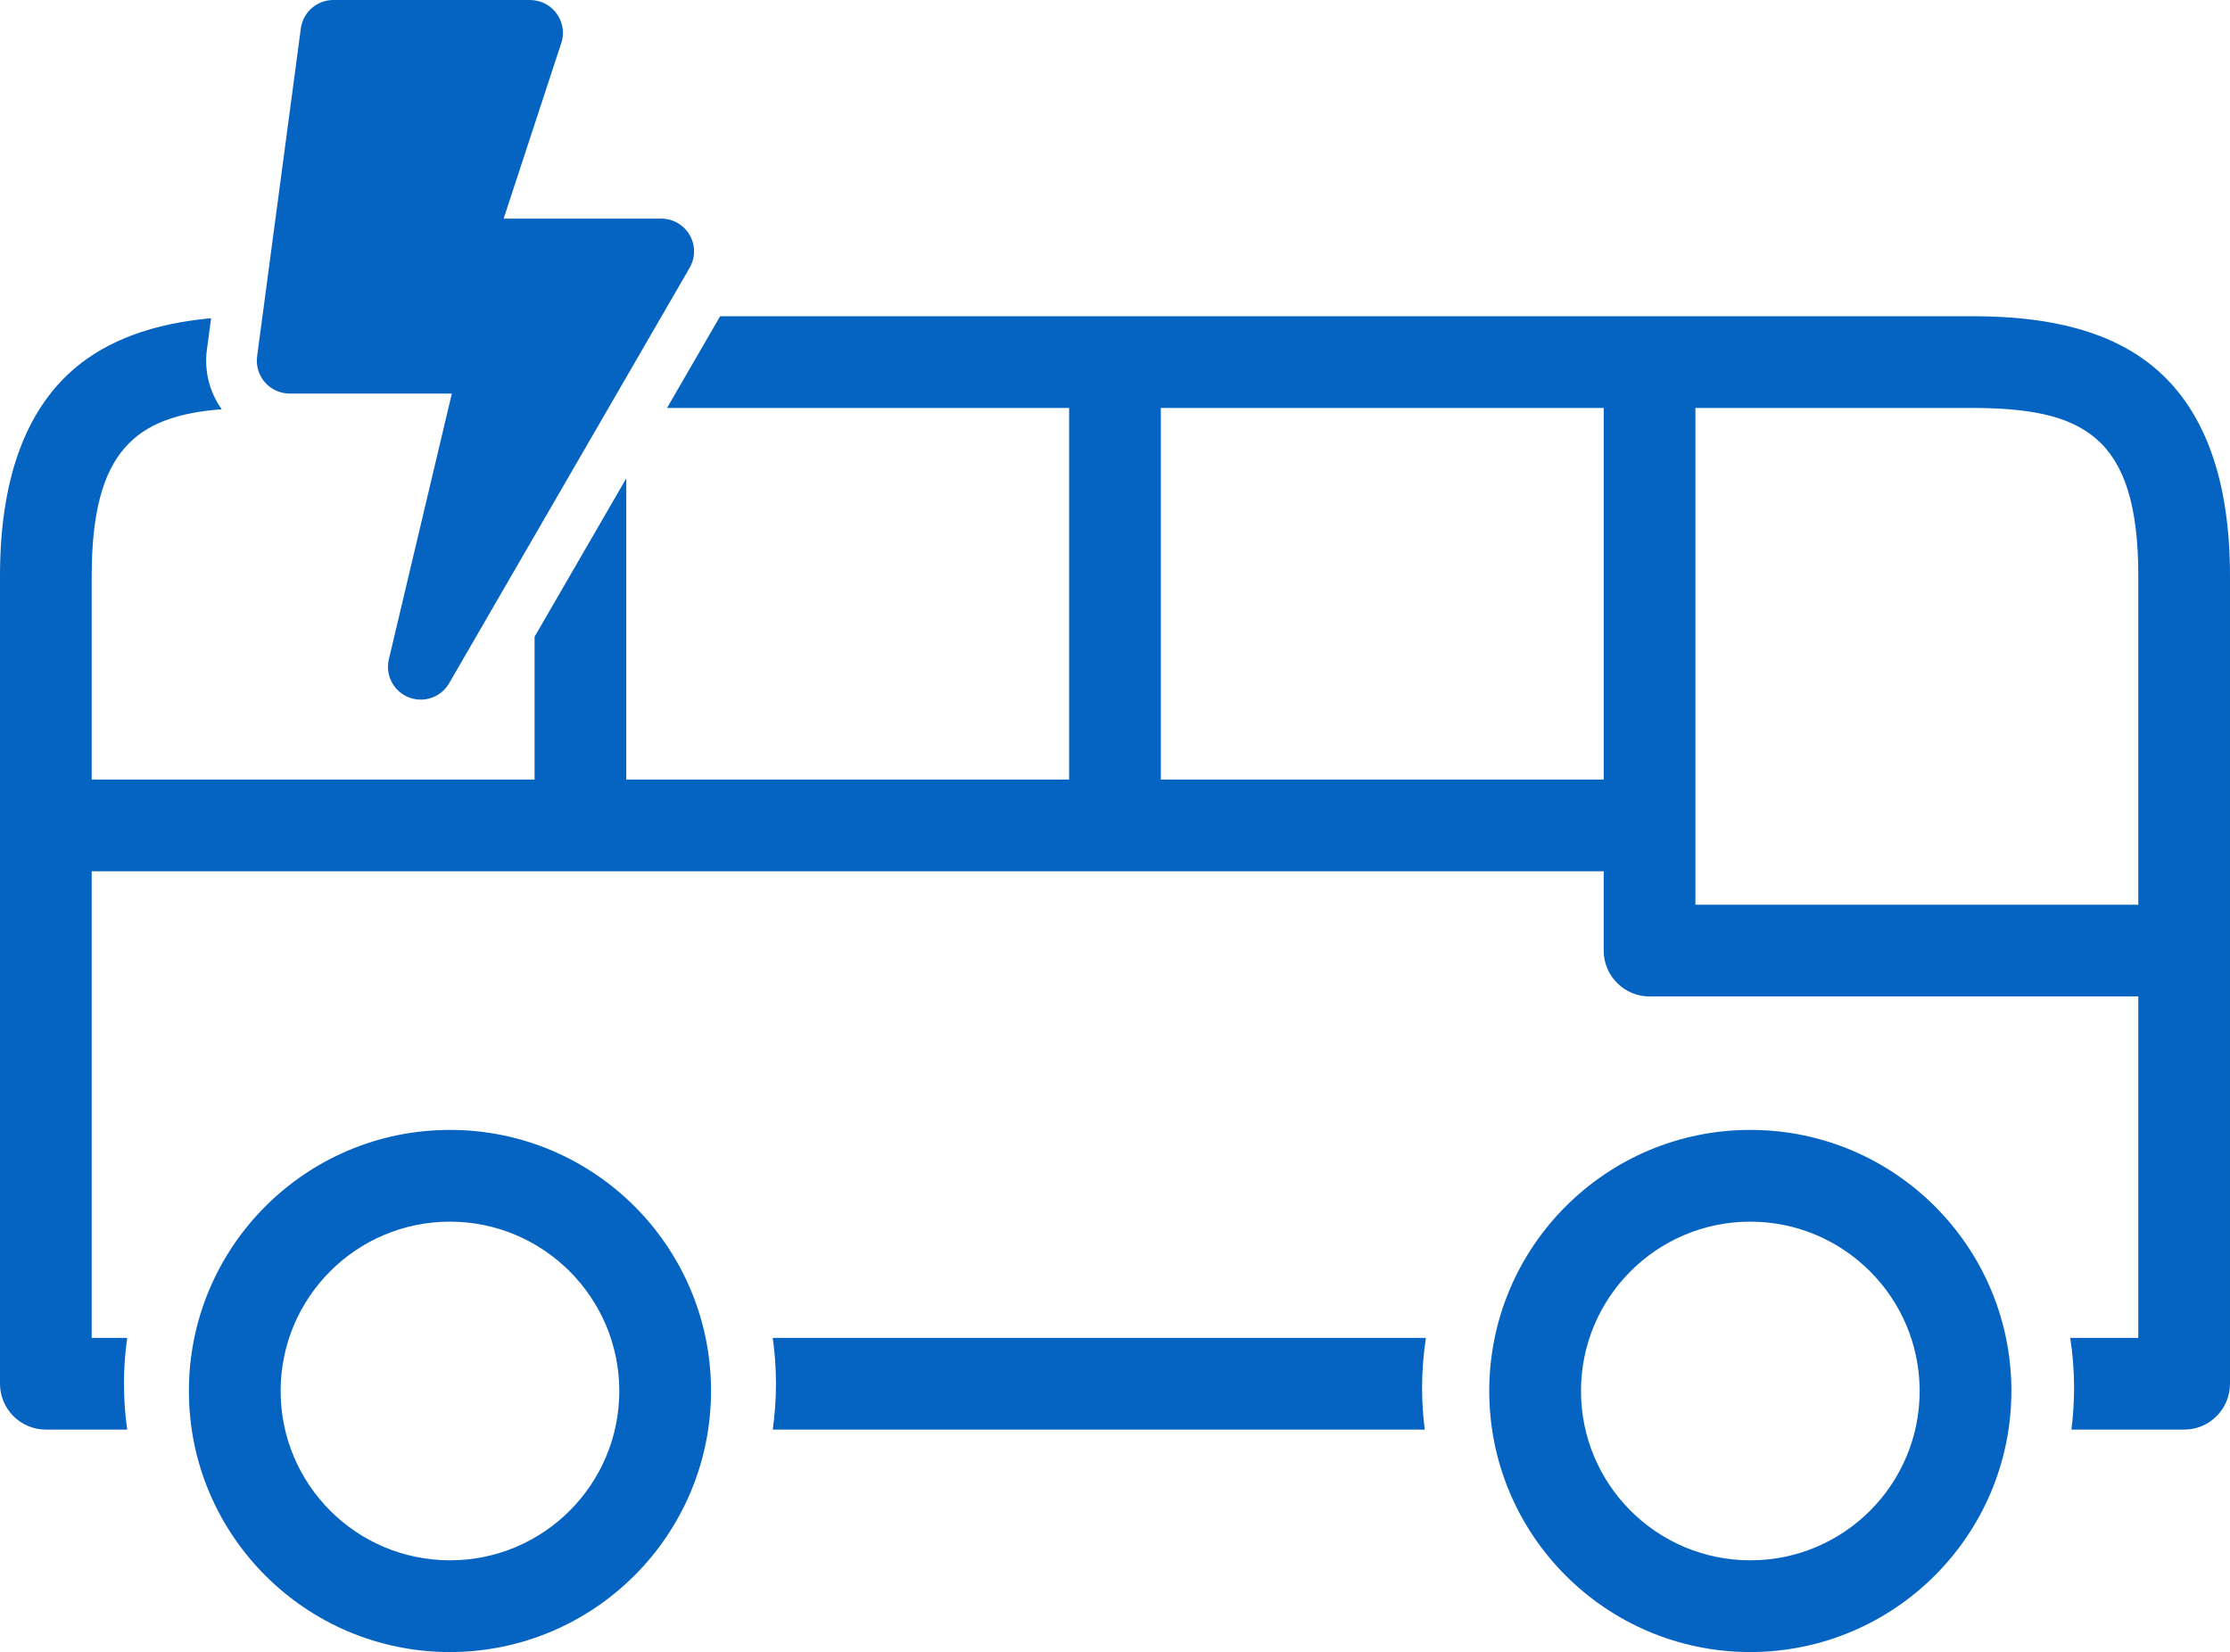
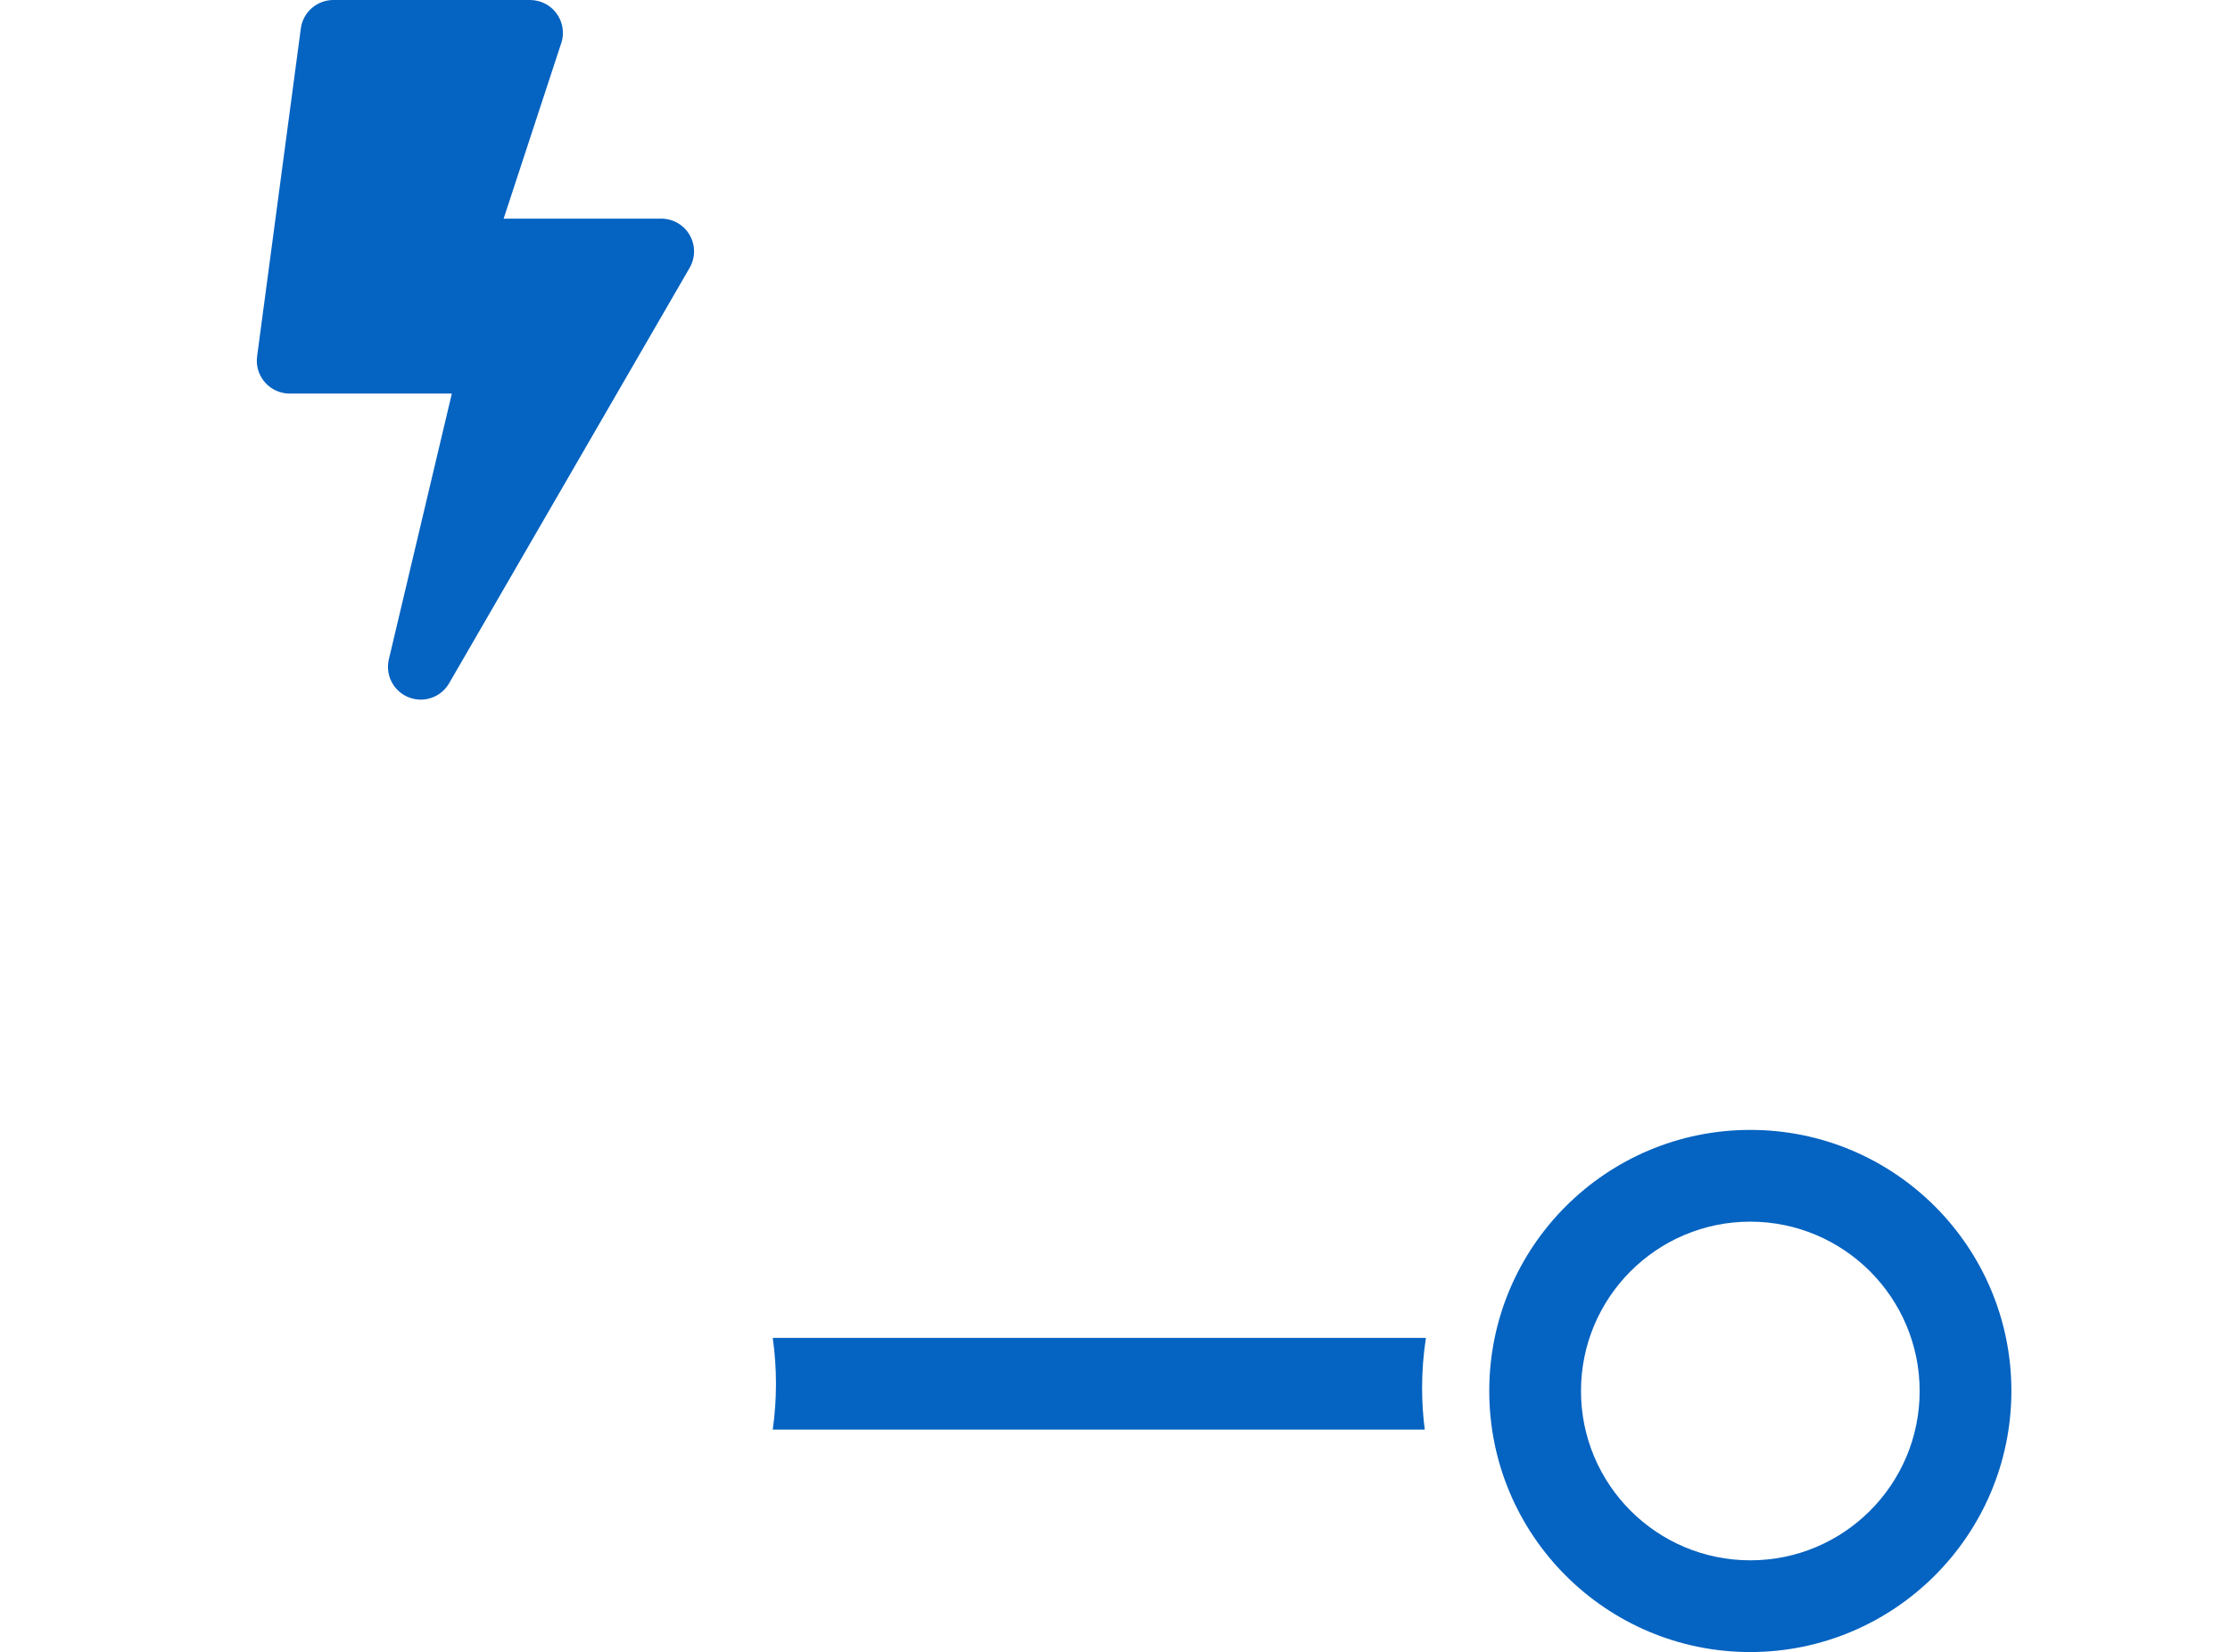
<svg xmlns="http://www.w3.org/2000/svg" height="554.472" overflow="visible" viewBox="0 0 748.452 554.472" width="748.452">
  <g>
    <defs>
      <path id="path-169323546270926" d="M87.624,175.246c-48.393,0.001 -87.623,-39.229 -87.624,-87.622c-0.001,-48.393 39.229,-87.623 87.622,-87.624c48.393,-0.001 87.623,39.229 87.624,87.622v0.001c-0.055,48.37 -39.252,87.568 -87.622,87.623zM87.624,30.79c-31.388,-0.001 -56.833,25.444 -56.834,56.832c-0.001,31.388 25.444,56.833 56.832,56.834c31.388,0.001 56.833,-25.444 56.834,-56.832v-0.001c-0.037,-31.372 -25.46,-56.796 -56.832,-56.833z" vector-effect="non-scaling-stroke" />
    </defs>
-     <path style="stroke-width: 0; stroke-linecap: butt; stroke-linejoin: miter; fill: #0563C1;" d="M87.624,175.246c-48.393,0.001 -87.623,-39.229 -87.624,-87.622c-0.001,-48.393 39.229,-87.623 87.622,-87.624c48.393,-0.001 87.623,39.229 87.624,87.622v0.001c-0.055,48.37 -39.252,87.568 -87.622,87.623zM87.624,30.79c-31.388,-0.001 -56.833,25.444 -56.834,56.832c-0.001,31.388 25.444,56.833 56.832,56.834c31.388,0.001 56.833,-25.444 56.834,-56.832v-0.001c-0.037,-31.372 -25.46,-56.796 -56.832,-56.833z" transform="translate(63.4, 379.226) rotate(0)" vector-effect="non-scaling-stroke" />
  </g>
  <g>
    <defs>
-       <path id="path-169323546270924" d="M87.624,175.246c-48.393,0.001 -87.623,-39.229 -87.624,-87.622c-0.001,-48.393 39.229,-87.623 87.622,-87.624c48.393,-0.001 87.623,39.229 87.624,87.622v0.001c-0.054,48.37 -39.252,87.568 -87.622,87.623zM87.624,30.79c-31.388,-0.001 -56.833,25.444 -56.834,56.832c-0.001,31.388 25.444,56.833 56.832,56.834c31.388,0.001 56.833,-25.444 56.834,-56.832v-0.001c-0.037,-31.372 -25.459,-56.796 -56.832,-56.833z" vector-effect="non-scaling-stroke" />
-     </defs>
+       </defs>
    <path style="stroke-width: 0; stroke-linecap: butt; stroke-linejoin: miter; fill: #0563C1;" d="M87.624,175.246c-48.393,0.001 -87.623,-39.229 -87.624,-87.622c-0.001,-48.393 39.229,-87.623 87.622,-87.624c48.393,-0.001 87.623,39.229 87.624,87.622v0.001c-0.054,48.37 -39.252,87.568 -87.622,87.623zM87.624,30.79c-31.388,-0.001 -56.833,25.444 -56.834,56.832c-0.001,31.388 25.444,56.833 56.832,56.834c31.388,0.001 56.833,-25.444 56.834,-56.832v-0.001c-0.037,-31.372 -25.459,-56.796 -56.832,-56.833z" transform="translate(499.837, 379.226) rotate(0)" vector-effect="non-scaling-stroke" />
  </g>
  <g>
    <defs>
-       <path id="path-169323546270822" d="M266.038 500.162 C266.755 505.25 267.117 510.411 267.117 515.552 C267.117 520.692 266.755 525.853 266.038 530.941 C266.038 530.941 484.87 530.941 484.87 530.941 C484.276 526.297 483.975 521.601 483.975 516.936 C483.975 511.332 484.407 505.705 485.261 500.163 C485.261 500.163 266.038 500.163 266.038 500.163 C266.038 500.163 266.038 500.162 266.038 500.162 Z" vector-effect="non-scaling-stroke" />
-     </defs>
+       </defs>
    <path style="stroke-width: 0; stroke-linecap: butt; stroke-linejoin: miter; fill: #0563C1;" d="M259.357 449.032 C260.074 454.12 260.436 459.281 260.436 464.422 C260.436 469.562 260.074 474.723 259.357 479.811 C259.357 479.811 478.189 479.811 478.189 479.811 C477.595 475.167 477.294 470.471 477.294 465.806 C477.294 460.202 477.726 454.575 478.58 449.033 C478.58 449.033 259.357 449.033 259.357 449.033 C259.357 449.033 259.357 449.032 259.357 449.032 Z" vector-effect="non-scaling-stroke" />
  </g>
  <g>
    <defs>
-       <path id="path-169323546270820" d="M234.167 126.005 C232.49 125.029 230.584 124.515 228.644 124.515 C228.644 124.515 175.715 124.515 175.715 124.515 C175.715 124.515 195.254 64.981 195.254 64.981 C196.8 59.077 193.268 53.037 187.364 51.491 C186.465 51.255 185.539 51.134 184.609 51.13 C184.609 51.13 118.567 51.13 118.567 51.13 C113.055 51.134 108.393 55.208 107.651 60.67 C107.651 60.67 92.973 170.747 92.973 170.747 C92.173 176.784 96.418 182.327 102.455 183.127 C102.93 183.19 103.409 183.222 103.889 183.223 C103.889 183.223 158.331 183.223 158.331 183.223 C158.331 183.223 137.187 272.431 137.187 272.431 C135.801 278.346 139.471 284.265 145.386 285.651 C146.223 285.847 147.065 285.942 147.898 285.942 C151.758 285.942 155.416 283.903 157.414 280.457 C157.414 280.457 238.137 141.026 238.137 141.026 C241.189 135.781 239.411 129.057 234.167 126.005 Z" vector-effect="non-scaling-stroke" />
-     </defs>
+       </defs>
    <path style="stroke-width: 0; stroke-linecap: butt; stroke-linejoin: miter; fill: #0563C1;" d="M227.486 74.875 C225.809 73.899 223.903 73.385 221.963 73.385 C221.963 73.385 169.034 73.385 169.034 73.385 C169.034 73.385 188.573 13.851 188.573 13.851 C190.119 7.947 186.587 1.907 180.683 0.361 C179.784 0.125 178.858 0.004 177.928 0 C177.928 0 111.886 0 111.886 0 C106.374 0.004 101.712 4.078 100.97 9.54 C100.97 9.54 86.292 119.617 86.292 119.617 C85.492 125.654 89.737 131.197 95.774 131.997 C96.249 132.06 96.728 132.092 97.208 132.093 C97.208 132.093 151.65 132.093 151.65 132.093 C151.65 132.093 130.506 221.301 130.506 221.301 C129.12 227.216 132.79 233.135 138.705 234.521 C139.542 234.717 140.384 234.812 141.217 234.812 C145.077 234.812 148.735 232.773 150.733 229.327 C150.733 229.327 231.456 89.896 231.456 89.896 C234.508 84.651 232.73 77.927 227.486 74.875 Z" vector-effect="non-scaling-stroke" />
  </g>
  <g>
    <defs>
      <path id="path-169323546270718" d="M719.155,14.228c-18.152,-12.753 -41.722,-14.228 -57.872,-14.228h-419.584l-17.819,30.779h134.948v124.723h-148.627v-101.097l-30.778,53.163v47.934h-148.644v-68.333c0,-41.915 14.681,-53.716 43.642,-55.954c-4.153,-5.805 -5.923,-12.856 -4.979,-19.979l1.408,-10.56c-13.584,1.245 -28.892,4.649 -41.562,13.552c-19.435,13.657 -29.288,38.198 -29.288,72.941v271.119c0,8.485 6.903,15.389 15.39,15.389h27.3c-0.717,-5.088 -1.079,-10.249 -1.079,-15.389c0,-5.141 0.362,-10.302 1.079,-15.39h-11.911v-156.617h507.471v26.633c0,8.486 6.903,15.39 15.39,15.39h164.033v114.595h-22.838c0.854,5.542 1.286,11.169 1.286,16.773c0,4.665 -0.301,9.361 -0.895,14.005h37.836c8.486,0 15.39,-6.903 15.39,-15.389v-271.119c0,-34.743 -9.857,-59.284 -29.297,-72.941zM538.25,155.502h-148.644v-124.724h148.644zM717.673,197.524h-148.644v-166.746h92.254c37.399,0 56.39,8.721 56.39,56.39z" vector-effect="non-scaling-stroke" />
    </defs>
-     <path style="stroke-width: 0; stroke-linecap: butt; stroke-linejoin: miter; fill: #0563C1;" d="M719.155,14.228c-18.152,-12.753 -41.722,-14.228 -57.872,-14.228h-419.584l-17.819,30.779h134.948v124.723h-148.627v-101.097l-30.778,53.163v47.934h-148.644v-68.333c0,-41.915 14.681,-53.716 43.642,-55.954c-4.153,-5.805 -5.923,-12.856 -4.979,-19.979l1.408,-10.56c-13.584,1.245 -28.892,4.649 -41.562,13.552c-19.435,13.657 -29.288,38.198 -29.288,72.941v271.119c0,8.485 6.903,15.389 15.39,15.389h27.3c-0.717,-5.088 -1.079,-10.249 -1.079,-15.389c0,-5.141 0.362,-10.302 1.079,-15.39h-11.911v-156.617h507.471v26.633c0,8.486 6.903,15.39 15.39,15.39h164.033v114.595h-22.838c0.854,5.542 1.286,11.169 1.286,16.773c0,4.665 -0.301,9.361 -0.895,14.005h37.836c8.486,0 15.39,-6.903 15.39,-15.389v-271.119c0,-34.743 -9.857,-59.284 -29.297,-72.941zM538.25,155.502h-148.644v-124.724h148.644zM717.673,197.524h-148.644v-166.746h92.254c37.399,0 56.39,8.721 56.39,56.39z" transform="translate(-2.842170943040401e-14, 106.134) rotate(0)" vector-effect="non-scaling-stroke" />
  </g>
</svg>